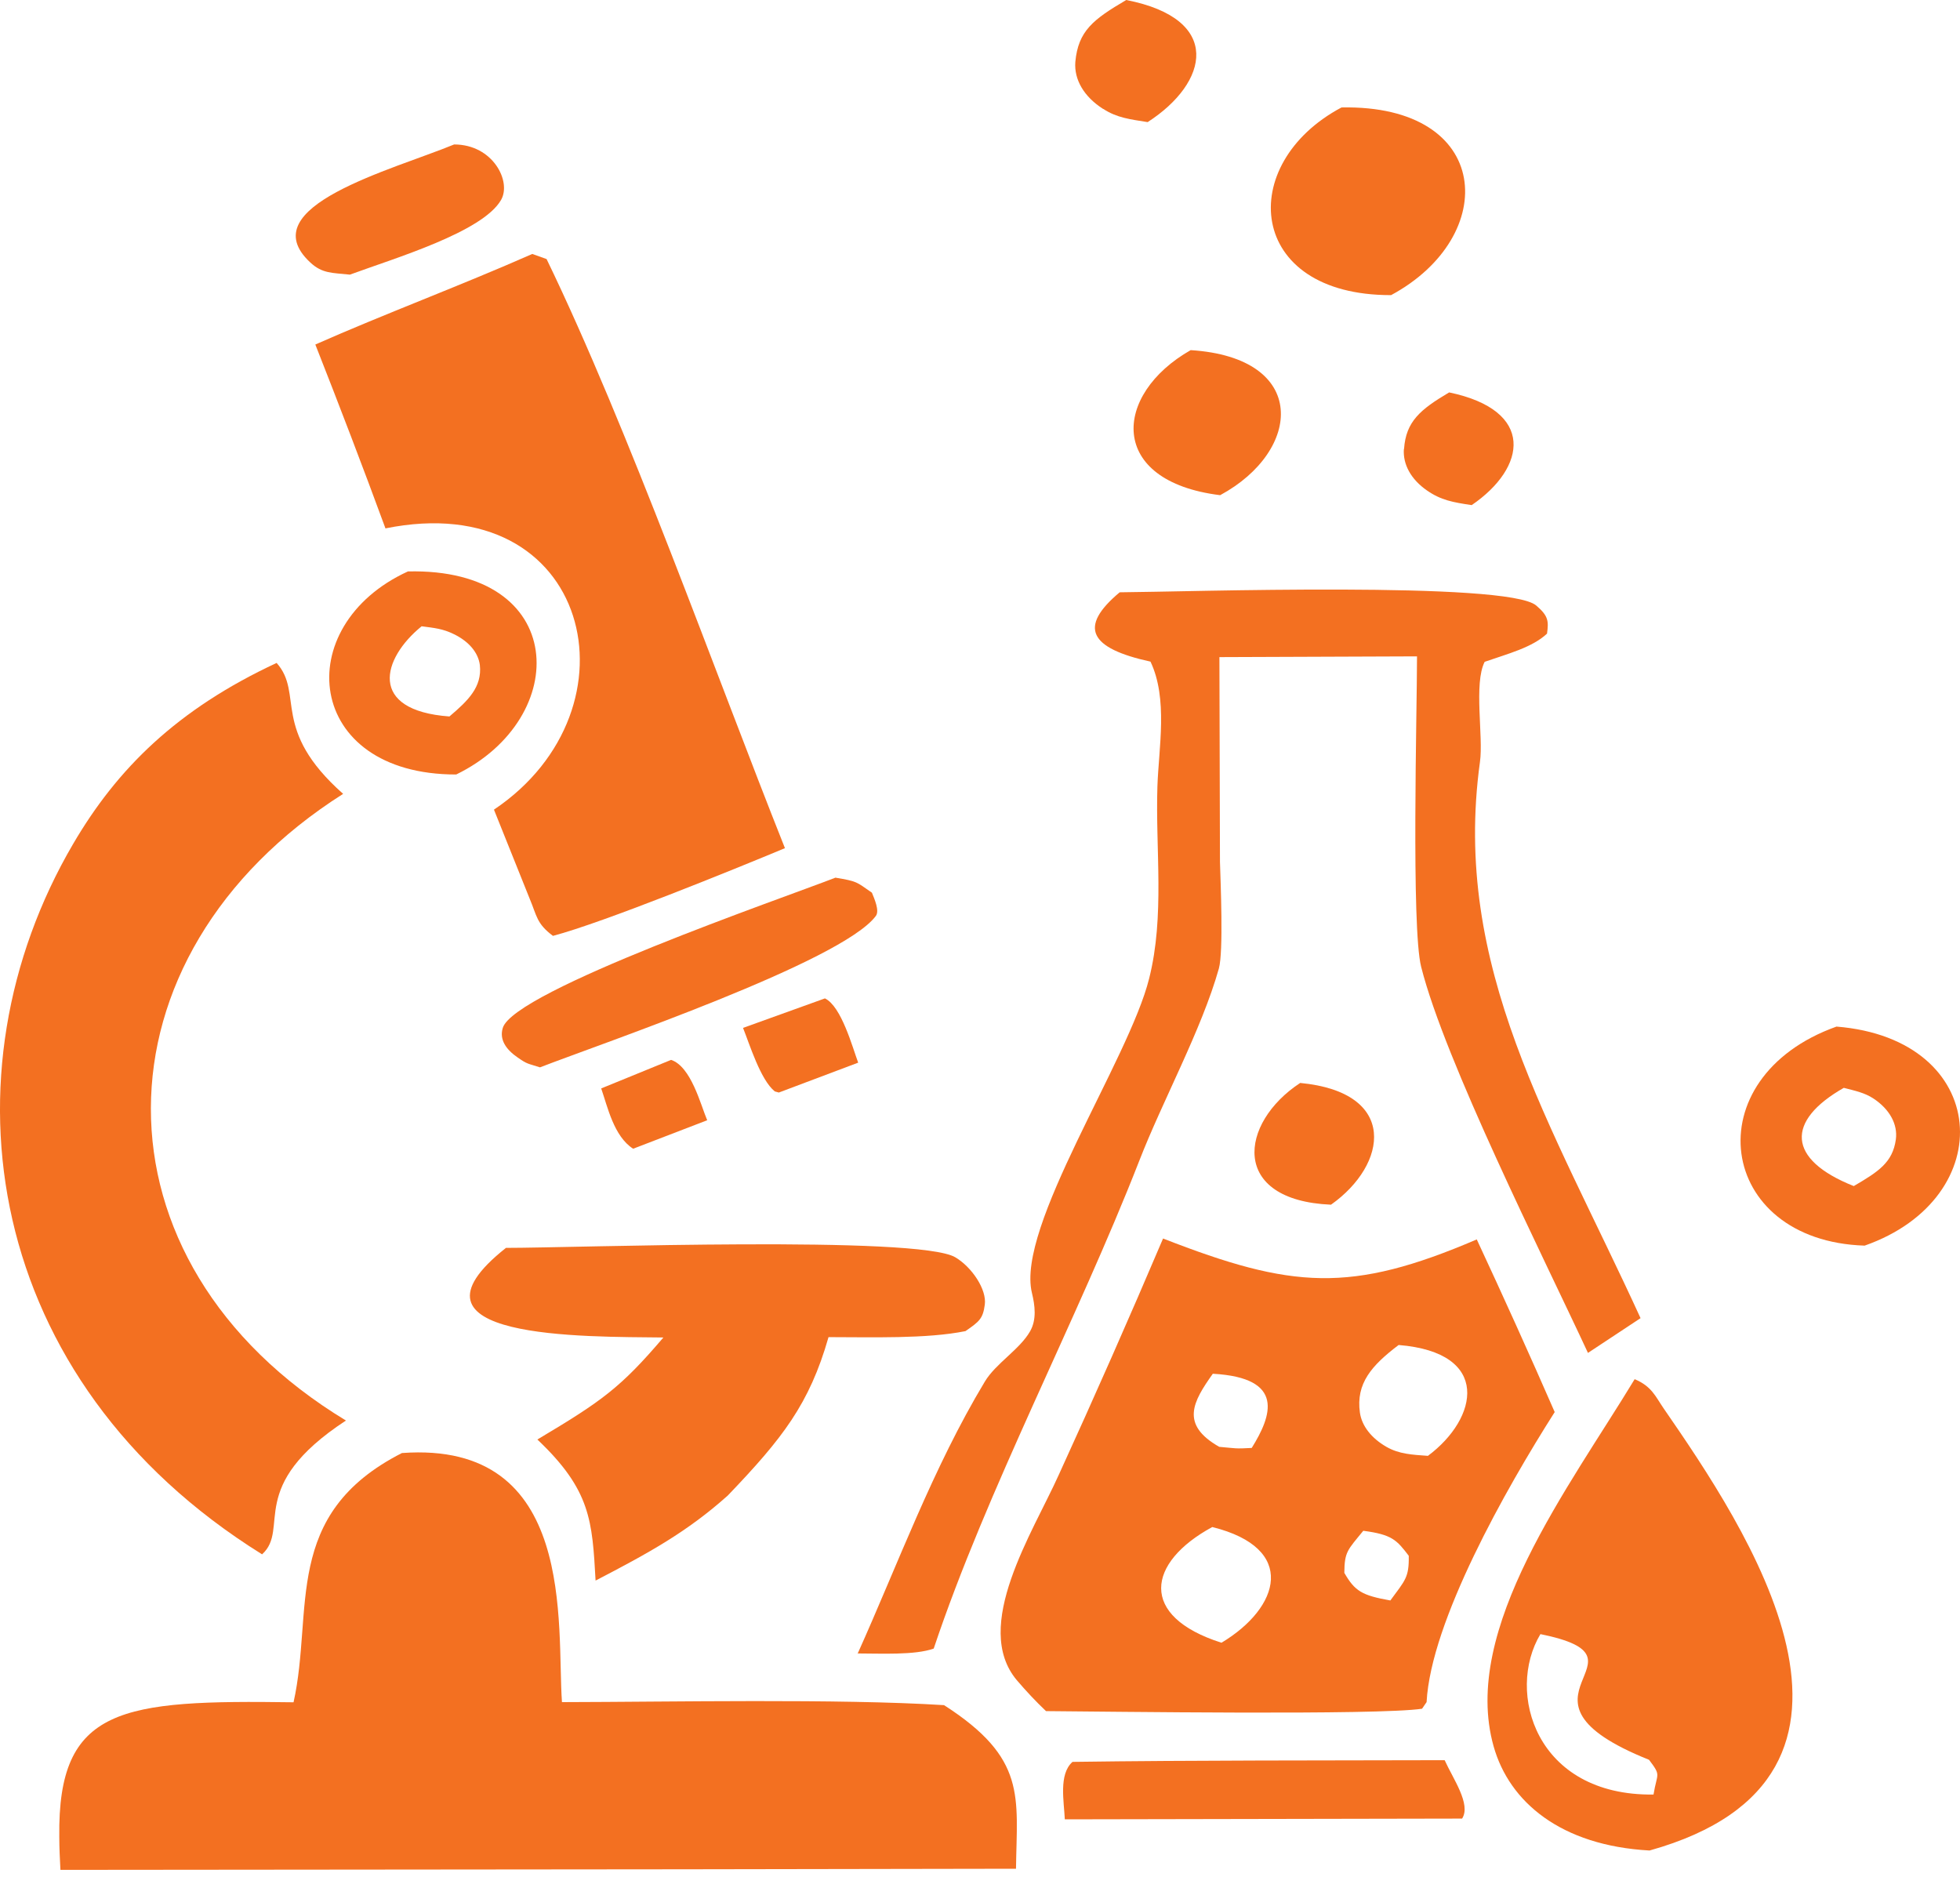
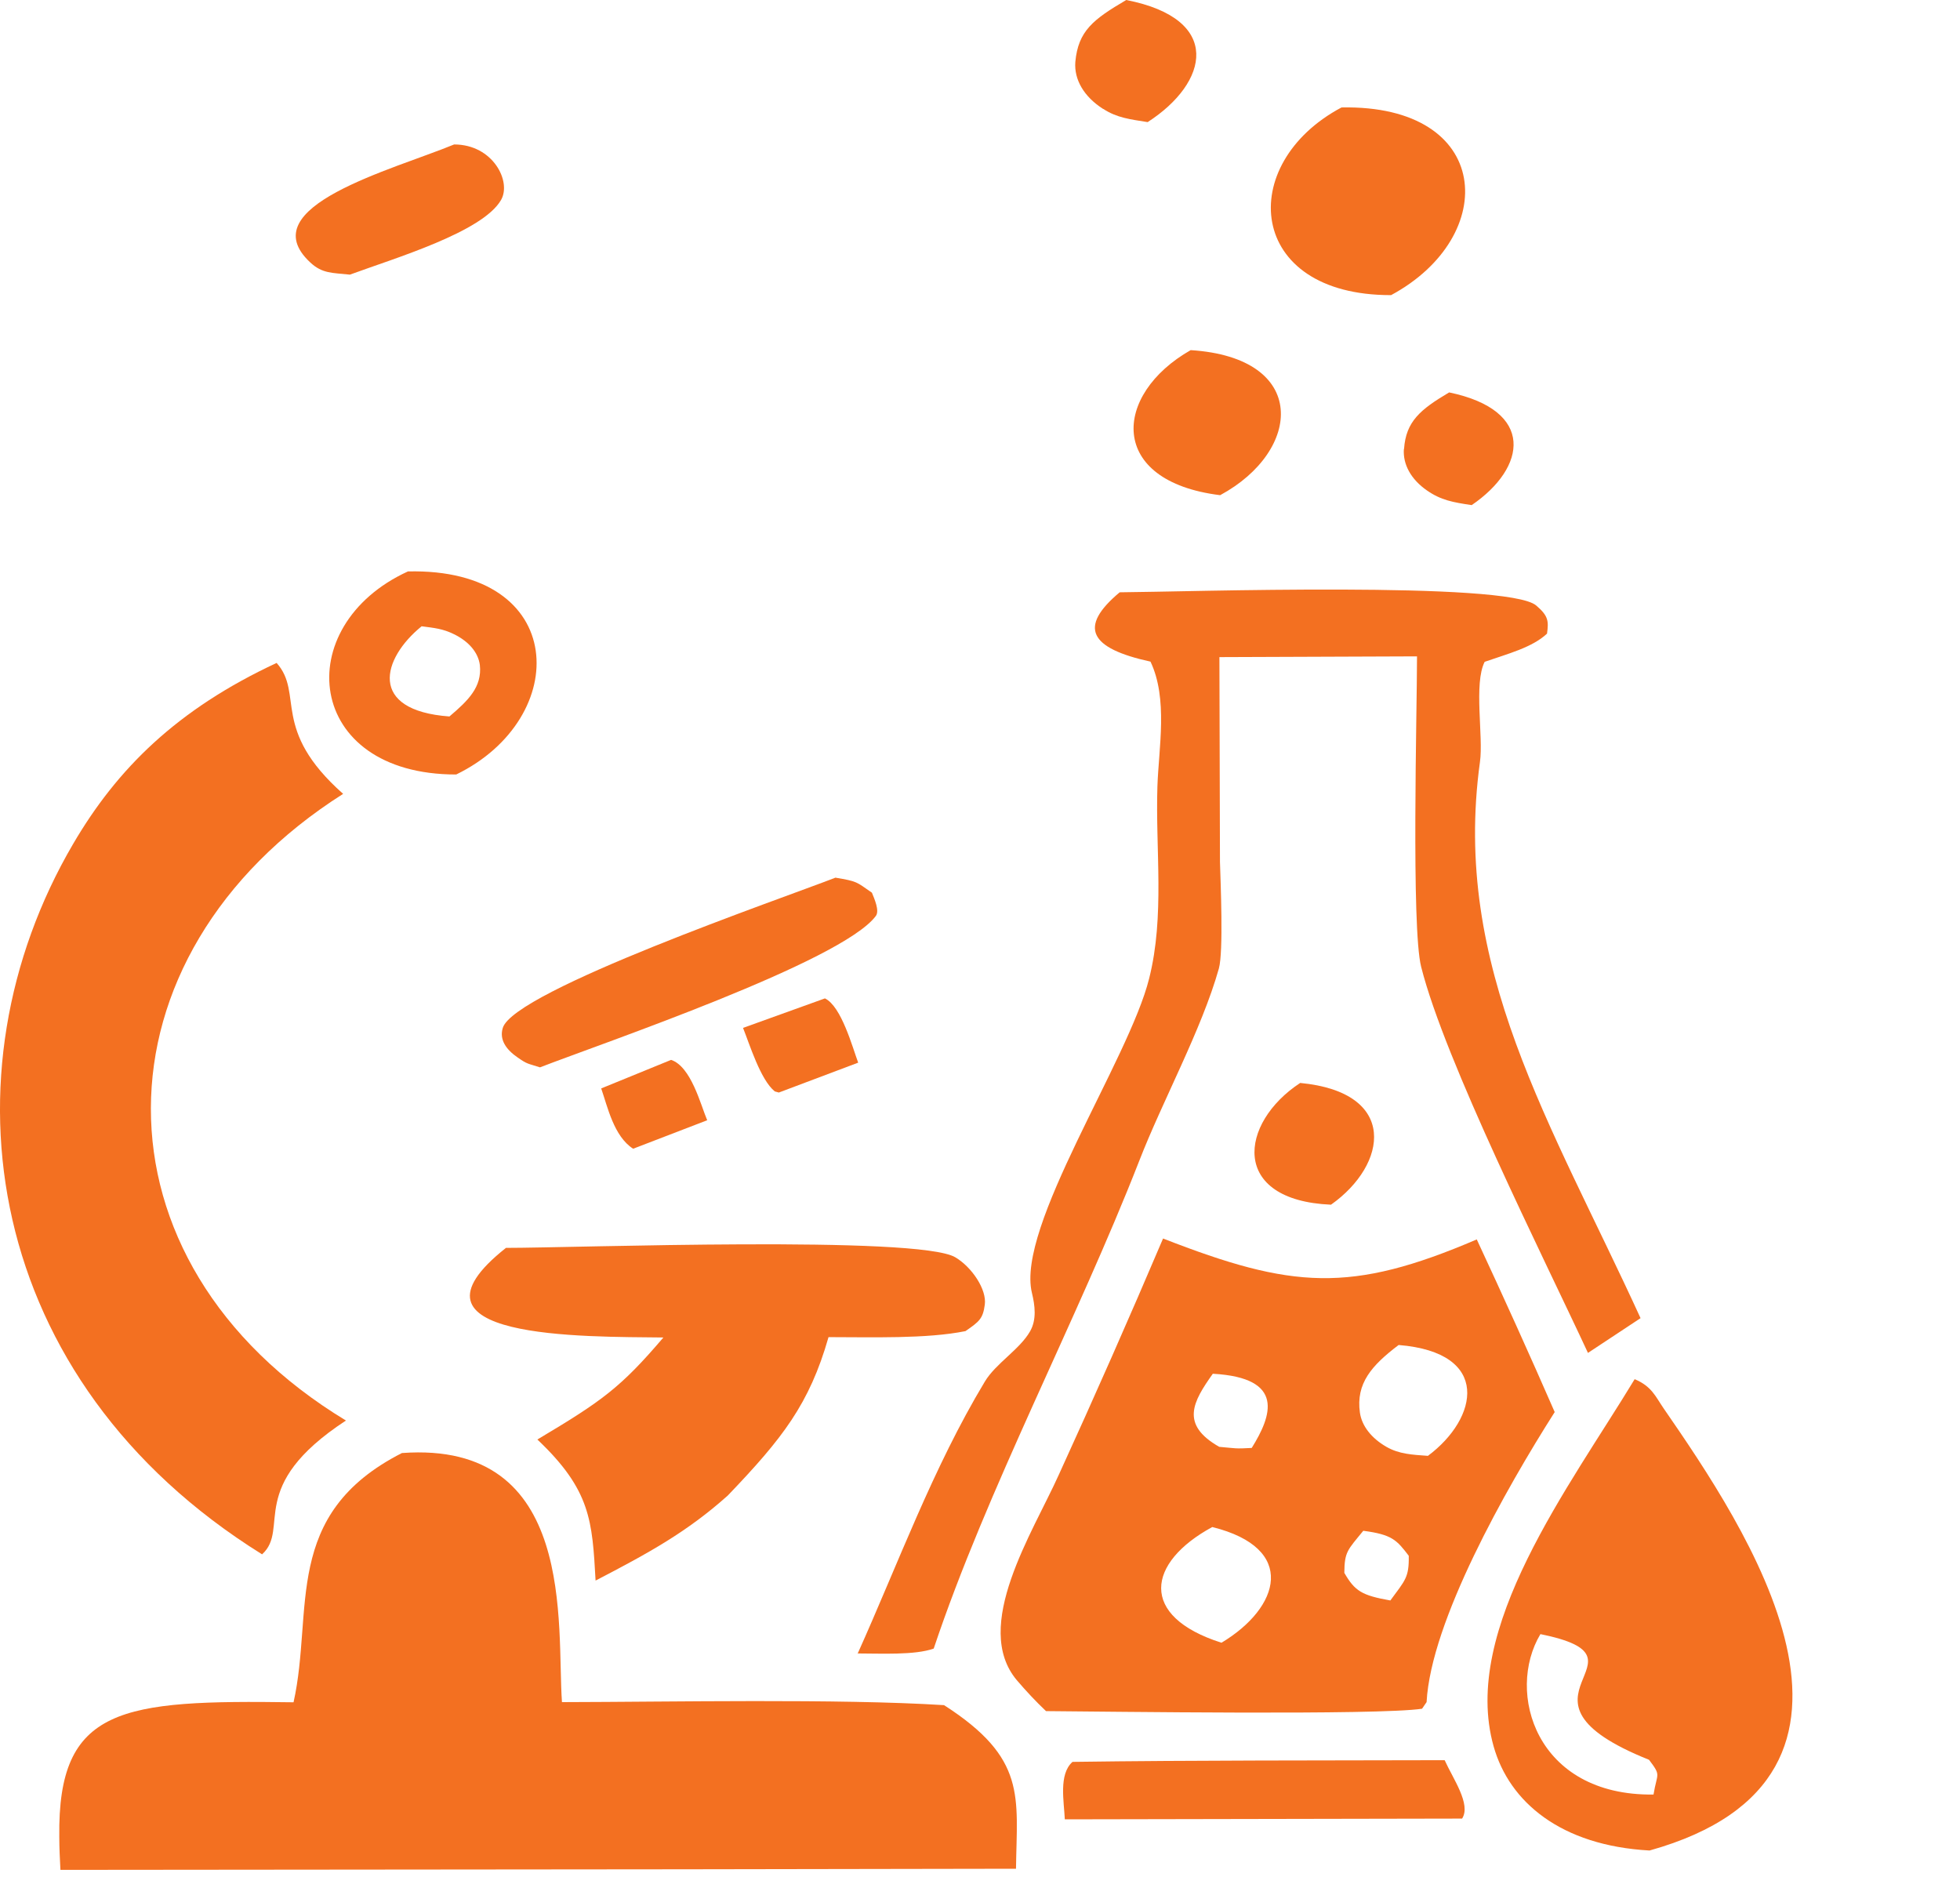
<svg xmlns="http://www.w3.org/2000/svg" width="60" height="58" viewBox="0 0 60 58" fill="none">
  <g clip-path="url(#clip0_13365_728)">
    <path d="M28.893 52.196C25.656 51.994 20.567 52.098 17.203 52.104C17.036 49.763 17.68 44.088 12.304 44.479C8.612 46.359 9.613 49.297 8.986 52.109C3.719 52.035 1.763 52.242 1.815 56.227C1.815 56.566 1.832 56.899 1.85 57.239L20.941 57.221L31.102 57.204C31.13 54.99 31.441 53.829 28.899 52.196H28.893Z" fill="#F37021" />
    <path d="M43.533 52.305L43.671 52.103C43.804 49.631 46.092 45.583 47.593 43.225C46.823 41.46 46.023 39.694 45.207 37.94C41.343 39.596 39.554 39.453 35.604 37.912C34.574 40.333 33.511 42.742 32.412 45.145C31.619 46.911 29.738 49.786 31.13 51.436C31.406 51.758 31.699 52.075 32.021 52.379C33.861 52.391 42.199 52.512 43.539 52.305H43.533ZM42.815 41.172C45.667 41.402 45.253 43.42 43.712 44.565C43.229 44.53 42.832 44.513 42.441 44.289C41.981 44.024 41.688 43.65 41.63 43.242C41.504 42.351 41.986 41.799 42.815 41.172ZM41.733 46.859C42.613 46.974 42.757 47.141 43.125 47.624C43.137 48.291 43.016 48.371 42.562 48.992C41.688 48.837 41.475 48.705 41.153 48.147C41.158 47.497 41.251 47.451 41.733 46.859ZM37.133 42.052C39.359 42.178 38.927 43.346 38.318 44.323C37.806 44.352 37.846 44.335 37.323 44.289C36.121 43.604 36.518 42.909 37.127 42.052H37.133ZM37.392 50.286C34.845 49.475 35.109 47.831 37.11 46.744C39.727 47.394 39.186 49.211 37.392 50.286Z" fill="#F37021" />
    <path d="M8.025 47.578C8.894 46.785 7.502 45.508 10.59 43.484C2.574 38.631 2.712 29.246 10.504 24.301C8.273 22.323 9.313 21.242 8.468 20.293C5.42 21.713 3.586 23.53 2.24 25.831C-1.871 32.846 -0.537 42.248 8.02 47.578H8.025Z" fill="#F37021" />
    <path d="M26.242 50.614C26.956 50.614 28.002 50.672 28.583 50.465C30.21 45.6 32.97 40.413 34.874 35.537C35.598 33.674 36.783 31.523 37.312 29.649C37.456 29.137 37.364 26.986 37.346 26.383L37.329 20.115L43.378 20.092C43.378 21.777 43.2 28.395 43.505 29.597C44.235 32.489 47.231 38.441 48.611 41.414L50.221 40.35C47.478 34.358 44.437 29.614 45.305 23.323C45.414 22.541 45.109 20.925 45.449 20.259C46.161 20.011 46.903 19.822 47.358 19.396C47.409 19.016 47.404 18.855 47.024 18.533C46.139 17.786 36.282 18.119 34.276 18.131C32.999 19.2 33.35 19.845 35.219 20.253C35.759 21.391 35.472 22.881 35.431 24.071C35.368 26.015 35.661 28.033 35.178 29.953C34.557 32.449 31.096 37.556 31.59 39.58C31.682 39.959 31.74 40.39 31.533 40.753C31.216 41.31 30.48 41.736 30.147 42.294C28.56 44.927 27.479 47.9 26.254 50.62L26.242 50.614Z" fill="#F37021" />
-     <path d="M11.792 16.176C18.077 14.899 19.722 21.696 15.121 24.784L16.214 27.509C16.438 28.039 16.421 28.269 16.927 28.648C18.474 28.24 22.499 26.601 24.029 25.963C21.901 20.621 19.233 13.094 16.732 7.93L16.294 7.774C14.092 8.746 11.758 9.615 9.653 10.546C10.389 12.415 11.108 14.29 11.798 16.17L11.792 16.176Z" fill="#F37021" />
    <path d="M50.037 42.224C48.053 45.502 44.706 49.867 45.724 53.461C46.202 55.157 47.777 56.497 50.497 56.646C58.622 54.375 53.401 46.698 50.922 43.104C50.675 42.742 50.56 42.437 50.043 42.219L50.037 42.224ZM50.618 54.933C47.007 54.979 46.092 51.793 47.156 50.022C50.894 50.781 45.661 51.937 50.48 53.869C50.865 54.375 50.727 54.26 50.618 54.933Z" fill="#F37021" />
    <path d="M15.489 38.199C11.936 41.011 17.882 40.913 20.308 40.942C18.997 42.477 18.439 42.88 16.45 44.065C18.089 45.617 18.129 46.56 18.232 48.383C19.86 47.538 21.033 46.894 22.281 45.778C23.954 44.03 24.776 42.983 25.363 40.931C26.668 40.931 28.364 40.988 29.555 40.747C29.98 40.453 30.09 40.367 30.147 39.936C30.21 39.476 29.756 38.791 29.244 38.487C28.111 37.814 17.64 38.199 15.489 38.199Z" fill="#F37021" />
-     <path d="M56.219 31.425C51.843 32.989 52.544 37.986 57.081 38.13C61.245 36.67 60.951 31.805 56.219 31.425ZM56.748 36.307C54.695 35.491 54.666 34.312 56.443 33.3C56.794 33.392 57.081 33.449 57.352 33.628C57.846 33.955 58.099 34.416 58.036 34.881C57.938 35.589 57.495 35.87 56.748 36.307Z" fill="#F37021" />
    <path d="M12.488 17.492C8.853 19.154 9.319 23.714 13.966 23.708C17.508 21.983 17.404 17.377 12.488 17.492ZM13.758 21.932C11.246 21.748 11.694 20.155 12.907 19.171C13.304 19.223 13.557 19.246 13.896 19.413C14.357 19.637 14.644 19.982 14.69 20.362C14.759 21.029 14.334 21.443 13.758 21.932Z" fill="#F37021" />
    <path d="M42.585 9.034C45.926 7.234 45.696 3.197 41.067 3.289C37.818 5.014 38.151 9.045 42.585 9.034Z" fill="#F37021" />
    <path d="M15.391 31.466C15.282 31.823 15.489 32.127 15.851 32.374C16.15 32.581 16.139 32.547 16.53 32.673C18.427 31.938 25.765 29.442 26.811 28.039C26.932 27.878 26.765 27.51 26.691 27.326C26.202 26.986 26.248 26.981 25.575 26.866C23.953 27.498 15.736 30.327 15.391 31.466Z" fill="#F37021" />
    <path d="M32.832 53.933C32.401 54.312 32.574 55.157 32.596 55.692L44.758 55.669C45.04 55.232 44.483 54.456 44.224 53.881C40.452 53.892 36.593 53.881 32.832 53.933Z" fill="#F37021" />
    <path d="M10.711 8.407C12.068 7.907 14.776 7.107 15.34 6.118C15.662 5.555 15.092 4.422 13.902 4.422C12.022 5.198 7.657 6.325 9.497 8.033C9.865 8.378 10.17 8.349 10.711 8.407Z" fill="#F37021" />
    <path d="M37.352 15.158C39.865 13.8 40.078 10.948 36.449 10.718C34.063 12.075 33.896 14.732 37.352 15.158Z" fill="#F37021" />
    <path d="M40.745 36.877C42.481 35.652 42.821 33.438 39.802 33.15C37.933 34.375 37.645 36.744 40.745 36.877Z" fill="#F37021" />
    <path d="M33.775 3.335C34.189 3.605 34.586 3.651 35.132 3.738C37.007 2.53 37.444 0.581 34.477 0C33.47 0.592 33.005 0.943 32.918 1.898C32.878 2.438 33.183 2.961 33.769 3.335H33.775Z" fill="#F37021" />
    <path d="M42.976 13.743C42.941 14.215 43.194 14.675 43.683 15.014C44.114 15.313 44.477 15.376 45.052 15.462C46.736 14.312 47.007 12.564 44.362 12.012C43.476 12.536 43.039 12.903 42.981 13.743H42.976Z" fill="#F37021" />
    <path d="M23.844 33.443L26.271 32.529C26.099 32.069 25.759 30.804 25.253 30.562L22.746 31.465C22.947 31.966 23.281 33.058 23.718 33.409L23.839 33.443H23.844Z" fill="#F37021" />
    <path d="M21.648 34.29C21.447 33.818 21.159 32.651 20.544 32.444L18.404 33.318C18.6 33.881 18.79 34.784 19.382 35.164L21.654 34.29H21.648Z" fill="#F37021" />
  </g>
  <defs>
    <clipPath id="clip0_13365_728">
      <rect width="60" height="57.239" fill="white" />
    </clipPath>
  </defs>
</svg>